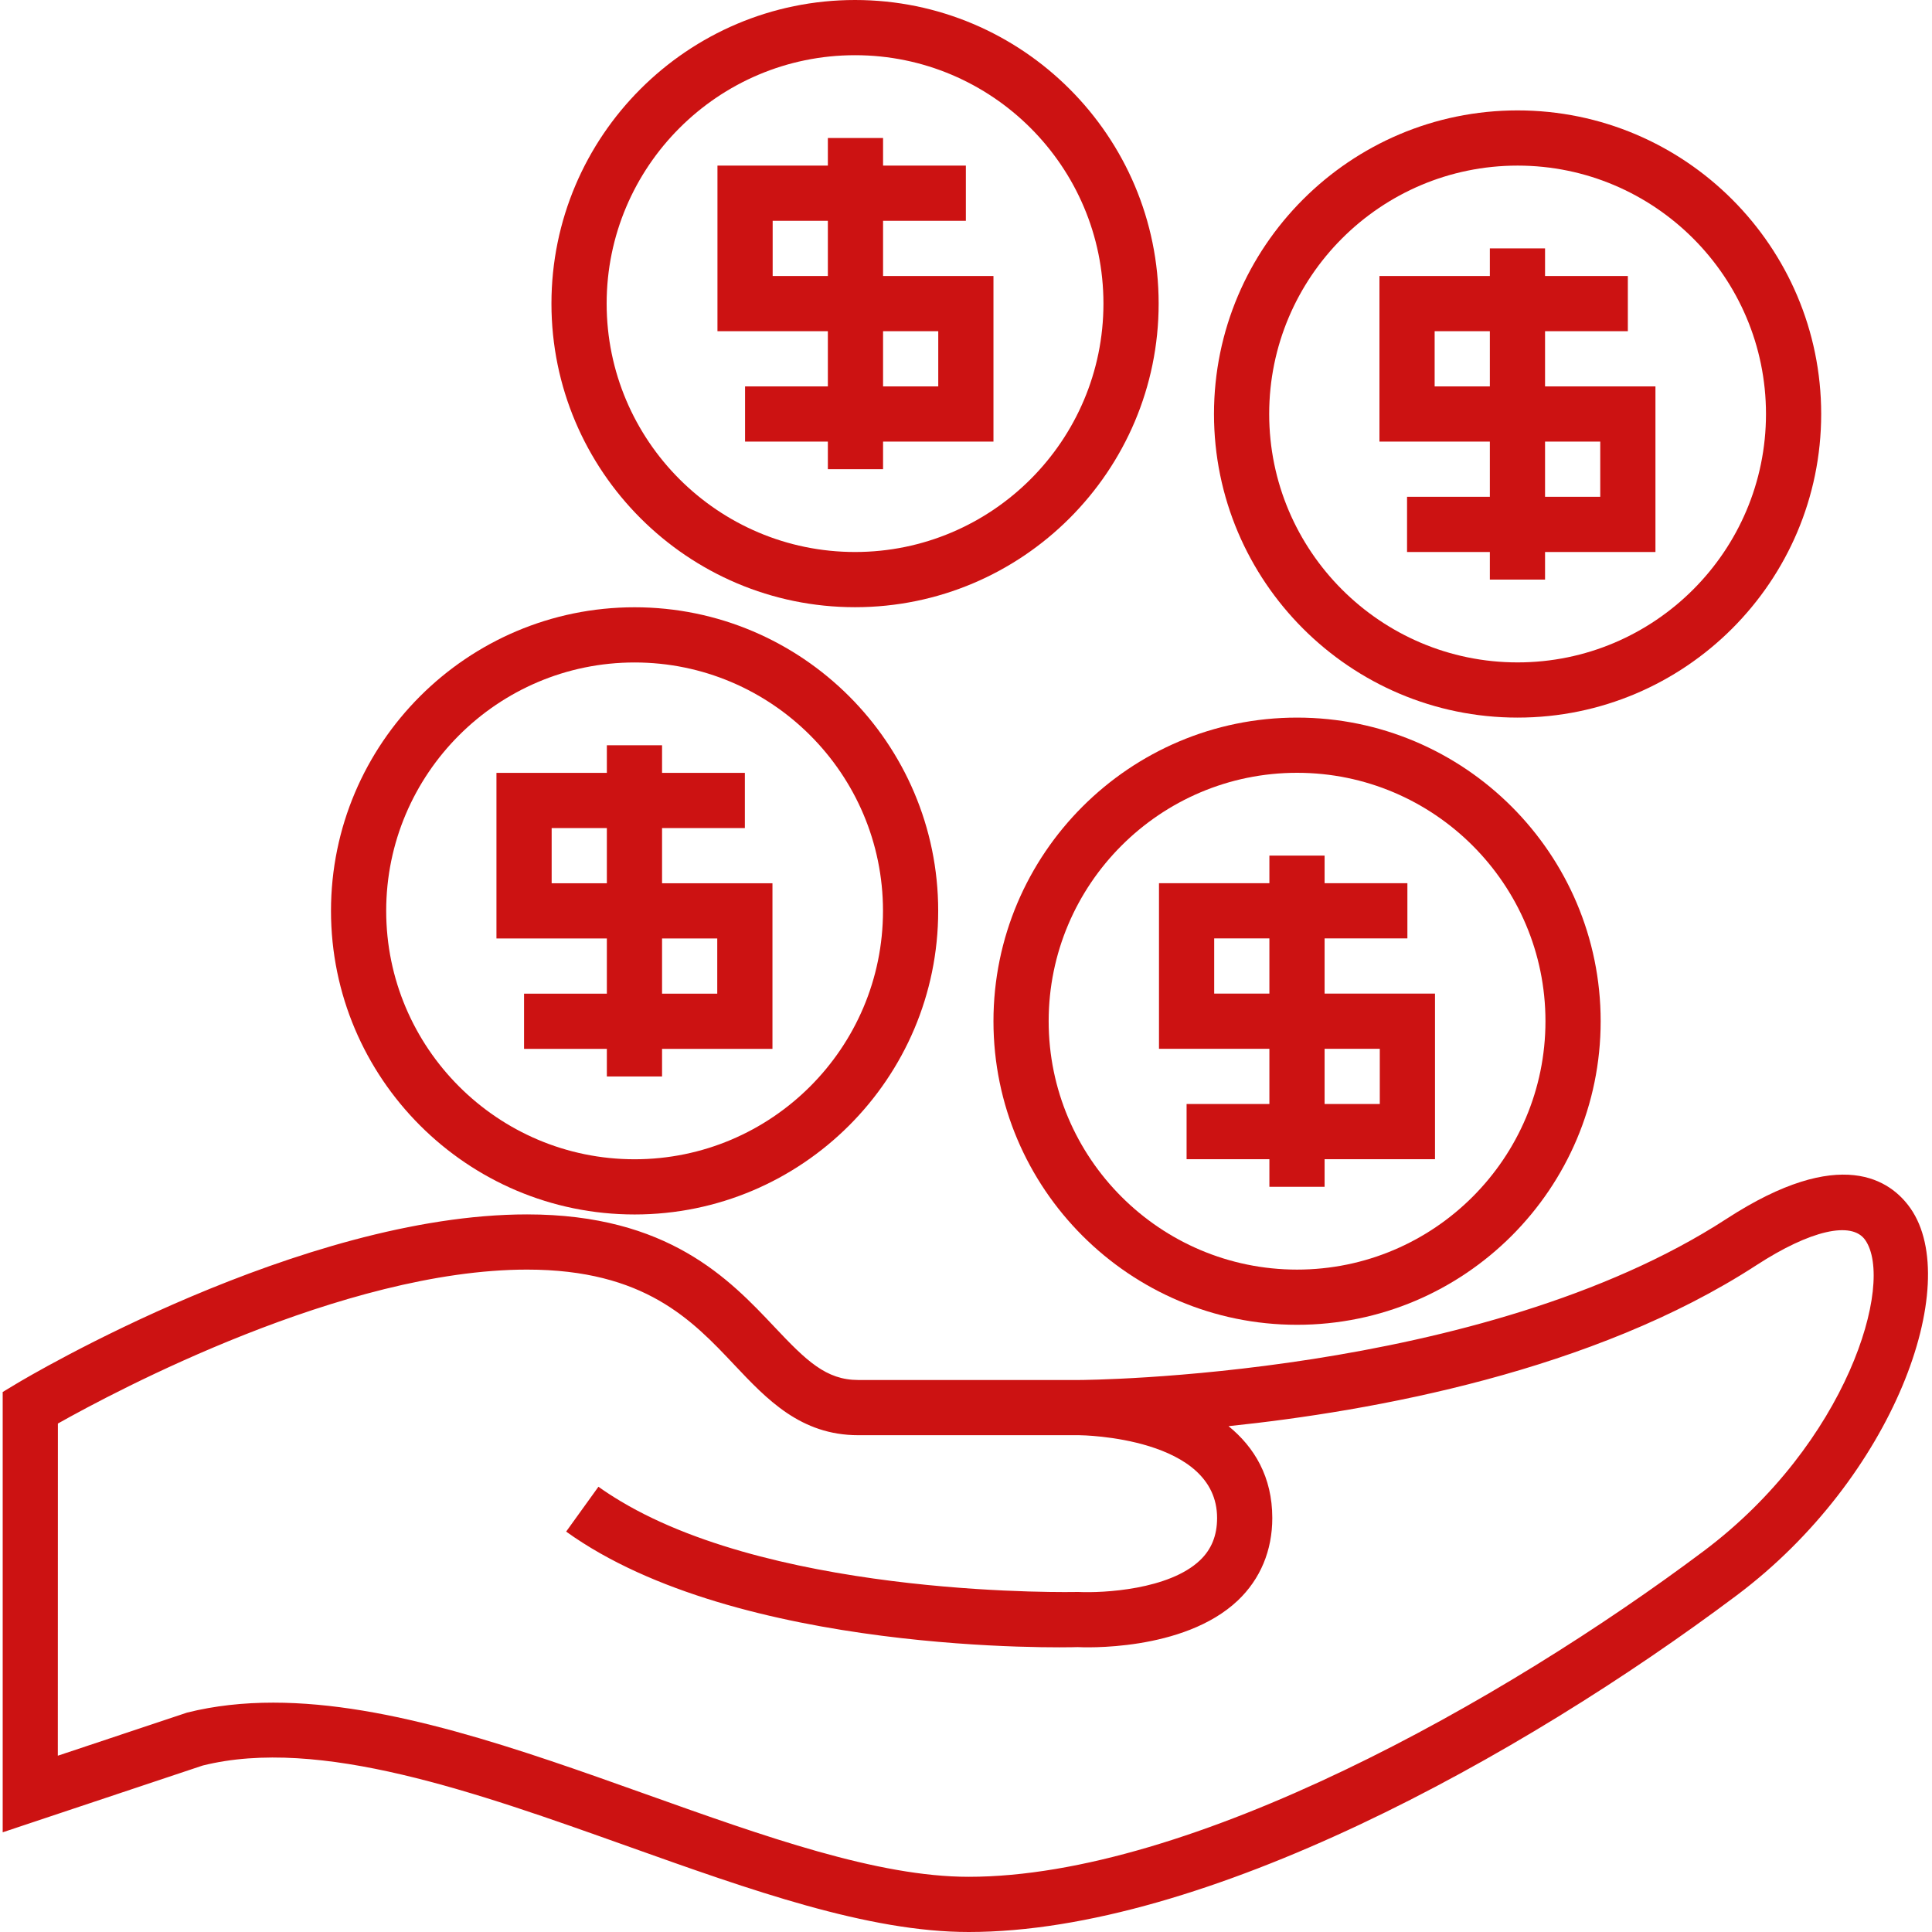
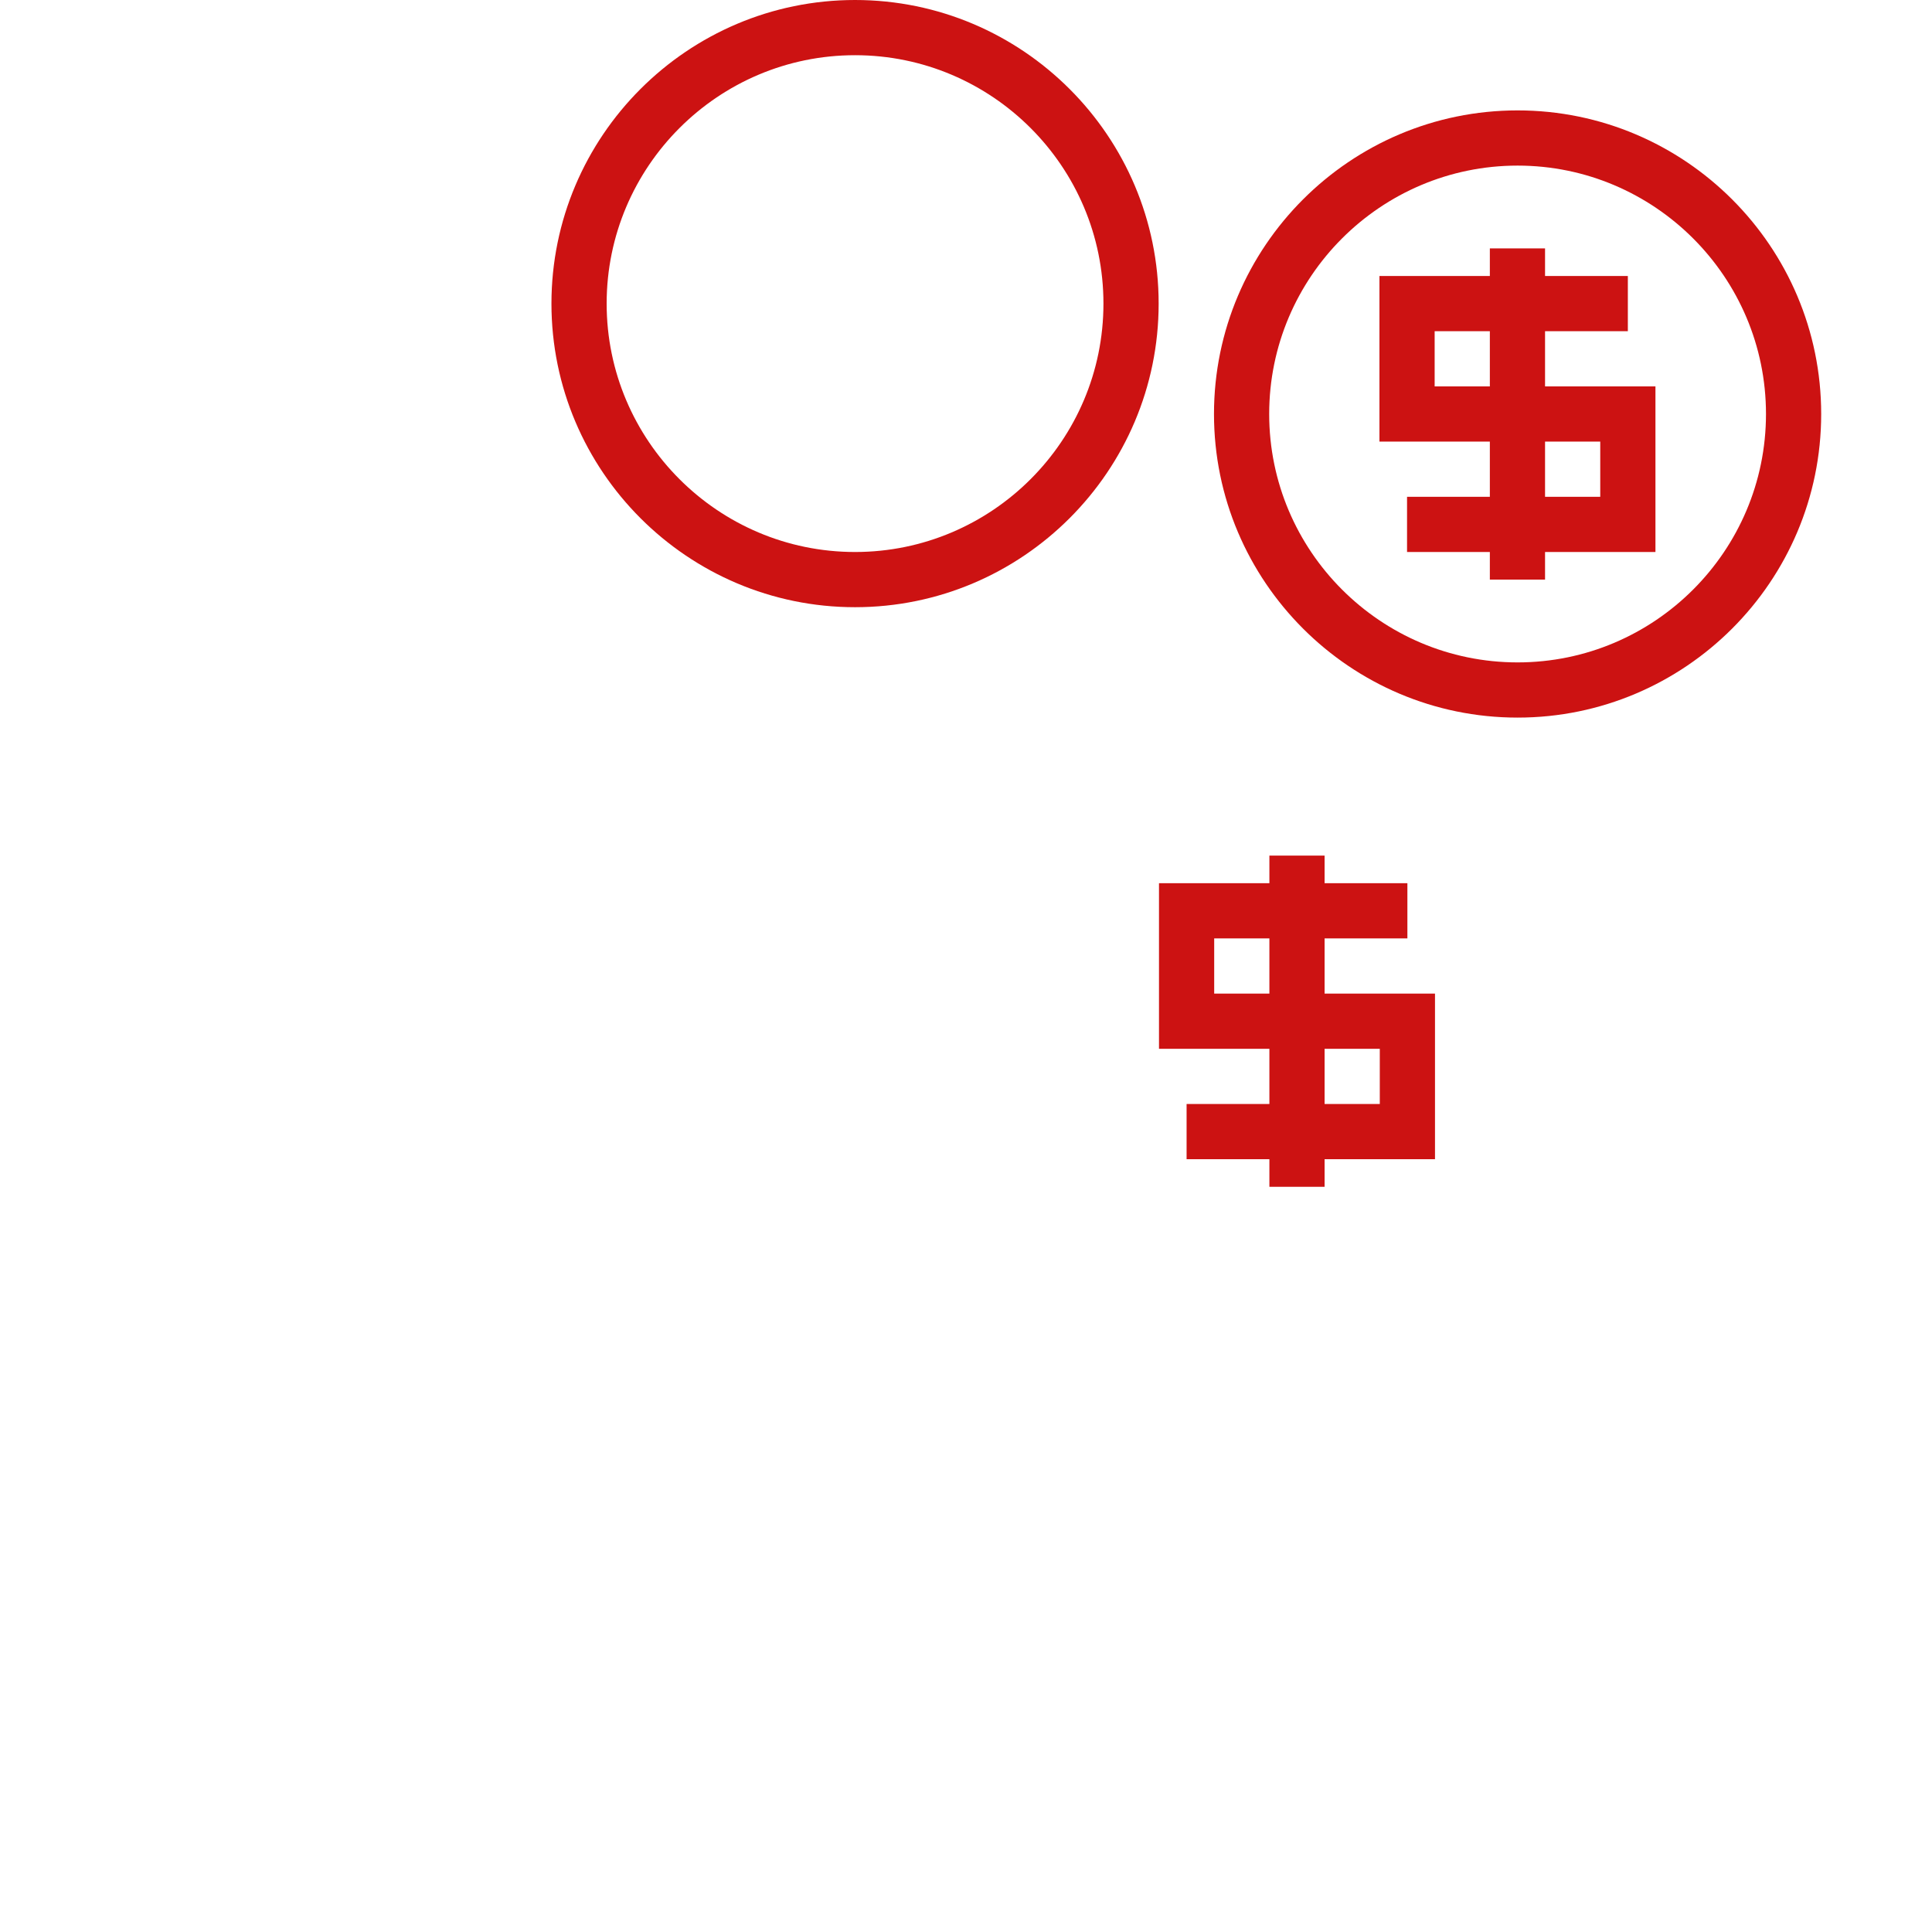
<svg xmlns="http://www.w3.org/2000/svg" width="38" height="38" viewBox="0 0 28 28" fill="none">
-   <path d="M0.039 20.174V26.555L2.936 25.588C4.63 25.164 6.9 25.974 9.096 26.757C10.889 27.396 12.581 28 14.039 28C17.449 28 22.026 25.479 25.171 23.12C27.445 21.414 28.456 18.611 27.688 17.512C27.404 17.106 26.68 16.586 25.021 17.665C21.474 19.97 15.697 20 15.639 20H12.439C11.972 20 11.687 19.722 11.224 19.231C10.575 18.543 9.686 17.6 7.639 17.6C4.366 17.6 0.4 19.956 0.233 20.057L0.039 20.174ZM0.839 20.631C1.667 20.165 4.979 18.4 7.639 18.4C9.341 18.4 10.032 19.133 10.642 19.78C11.115 20.281 11.604 20.8 12.439 20.8H15.639H15.639C15.686 20.8 17.639 20.828 17.639 22C17.639 22.253 17.558 22.454 17.391 22.613C16.943 23.039 15.991 23.089 15.629 23.072C15.586 23.073 11.35 23.165 8.997 21.758C8.885 21.691 8.776 21.621 8.673 21.547L8.439 21.872L8.205 22.197C10.687 23.983 15.447 23.878 15.618 23.871C15.68 23.875 17.15 23.944 17.94 23.195C18.266 22.885 18.439 22.472 18.439 22C18.439 21.405 18.18 20.974 17.805 20.669C19.9 20.451 23.092 19.873 25.457 18.335C26.233 17.831 26.837 17.691 27.032 17.971C27.464 18.589 26.772 20.919 24.69 22.48C21.787 24.657 17.256 27.2 14.038 27.2C12.719 27.2 11.089 26.619 9.364 26.004C7.527 25.349 5.641 24.676 3.961 24.676C3.53 24.676 3.112 24.72 2.712 24.82L0.838 25.445L0.839 20.631Z" fill="#CC1212" />
-   <path d="M4.797 13.201C4.797 15.627 6.771 17.601 9.197 17.601C11.623 17.601 13.597 15.627 13.597 13.201C13.597 10.775 11.623 8.801 9.197 8.801C6.771 8.801 4.797 10.775 4.797 13.201ZM9.197 9.601C11.182 9.601 12.797 11.216 12.797 13.201C12.797 15.186 11.182 16.801 9.197 16.801C7.212 16.801 5.597 15.186 5.597 13.201C5.597 11.216 7.212 9.601 9.197 9.601Z" fill="#CC1212" />
-   <path d="M8.795 14.401H7.595V15.201H8.795V15.601H9.595V15.201H11.195V12.801H9.595V12.001H10.795V11.201H9.595V10.801H8.795V11.201H7.195V13.601H8.795V14.401ZM9.595 13.601H10.395V14.401H9.595V13.601ZM7.995 12.801V12.001H8.795V12.801H7.995Z" fill="#CC1212" />
  <path d="M21.994 10.4C24.42 10.4 26.394 8.426 26.394 6C26.394 3.574 24.42 1.6 21.994 1.6C19.568 1.6 17.594 3.574 17.594 6C17.594 8.426 19.568 10.4 21.994 10.4ZM21.994 2.4C23.979 2.4 25.594 4.015 25.594 6C25.594 7.985 23.979 9.6 21.994 9.6C20.009 9.6 18.394 7.985 18.394 6C18.394 4.015 20.009 2.4 21.994 2.4Z" fill="#CC1212" />
  <path d="M21.592 7.2H20.392V8H21.592V8.4H22.392V8H23.992V5.6H22.392V4.8H23.592V4H22.392V3.6H21.592V4H19.992V6.4H21.592V7.2ZM22.392 6.4H23.192V7.2H22.392V6.4ZM20.792 5.6V4.8H21.592V5.6H20.792Z" fill="#CC1212" />
  <path d="M12.392 0C9.966 0 7.992 1.974 7.992 4.4C7.992 6.826 9.966 8.8 12.392 8.8C14.818 8.8 16.792 6.826 16.792 4.4C16.792 1.974 14.818 0 12.392 0ZM12.392 8C10.407 8 8.792 6.385 8.792 4.4C8.792 2.415 10.407 0.8 12.392 0.8C14.377 0.8 15.992 2.415 15.992 4.4C15.992 6.385 14.377 8 12.392 8Z" fill="#CC1212" />
-   <path d="M12.798 3.2H13.998V2.4H12.798V2H11.998V2.4H10.398V4.8H11.998V5.6H10.798V6.4H11.998V6.8H12.798V6.4H14.398V4H12.798V3.2ZM11.998 4H11.198V3.2H11.998V4ZM13.598 4.8V5.6H12.798V4.8H13.598Z" fill="#CC1212" />
-   <path d="M14.398 14.8C14.398 17.227 16.372 19.2 18.798 19.2C21.225 19.2 23.198 17.227 23.198 14.8C23.198 12.374 21.225 10.4 18.798 10.4C16.372 10.4 14.398 12.374 14.398 14.8ZM18.798 11.2C20.784 11.2 22.398 12.815 22.398 14.8C22.398 16.785 20.784 18.4 18.798 18.4C16.813 18.4 15.198 16.785 15.198 14.8C15.198 12.815 16.813 11.2 18.798 11.2Z" fill="#CC1212" />
  <path d="M18.397 16H17.197V16.8H18.397V17.2H19.197V16.8H20.797V14.4H19.197V13.6H20.397V12.8H19.197V12.4H18.397V12.8H16.797V15.2H18.397V16ZM19.197 15.2H19.997V16H19.197V15.2ZM17.597 14.4V13.6H18.397V14.4H17.597Z" fill="#CC1212" />
</svg>